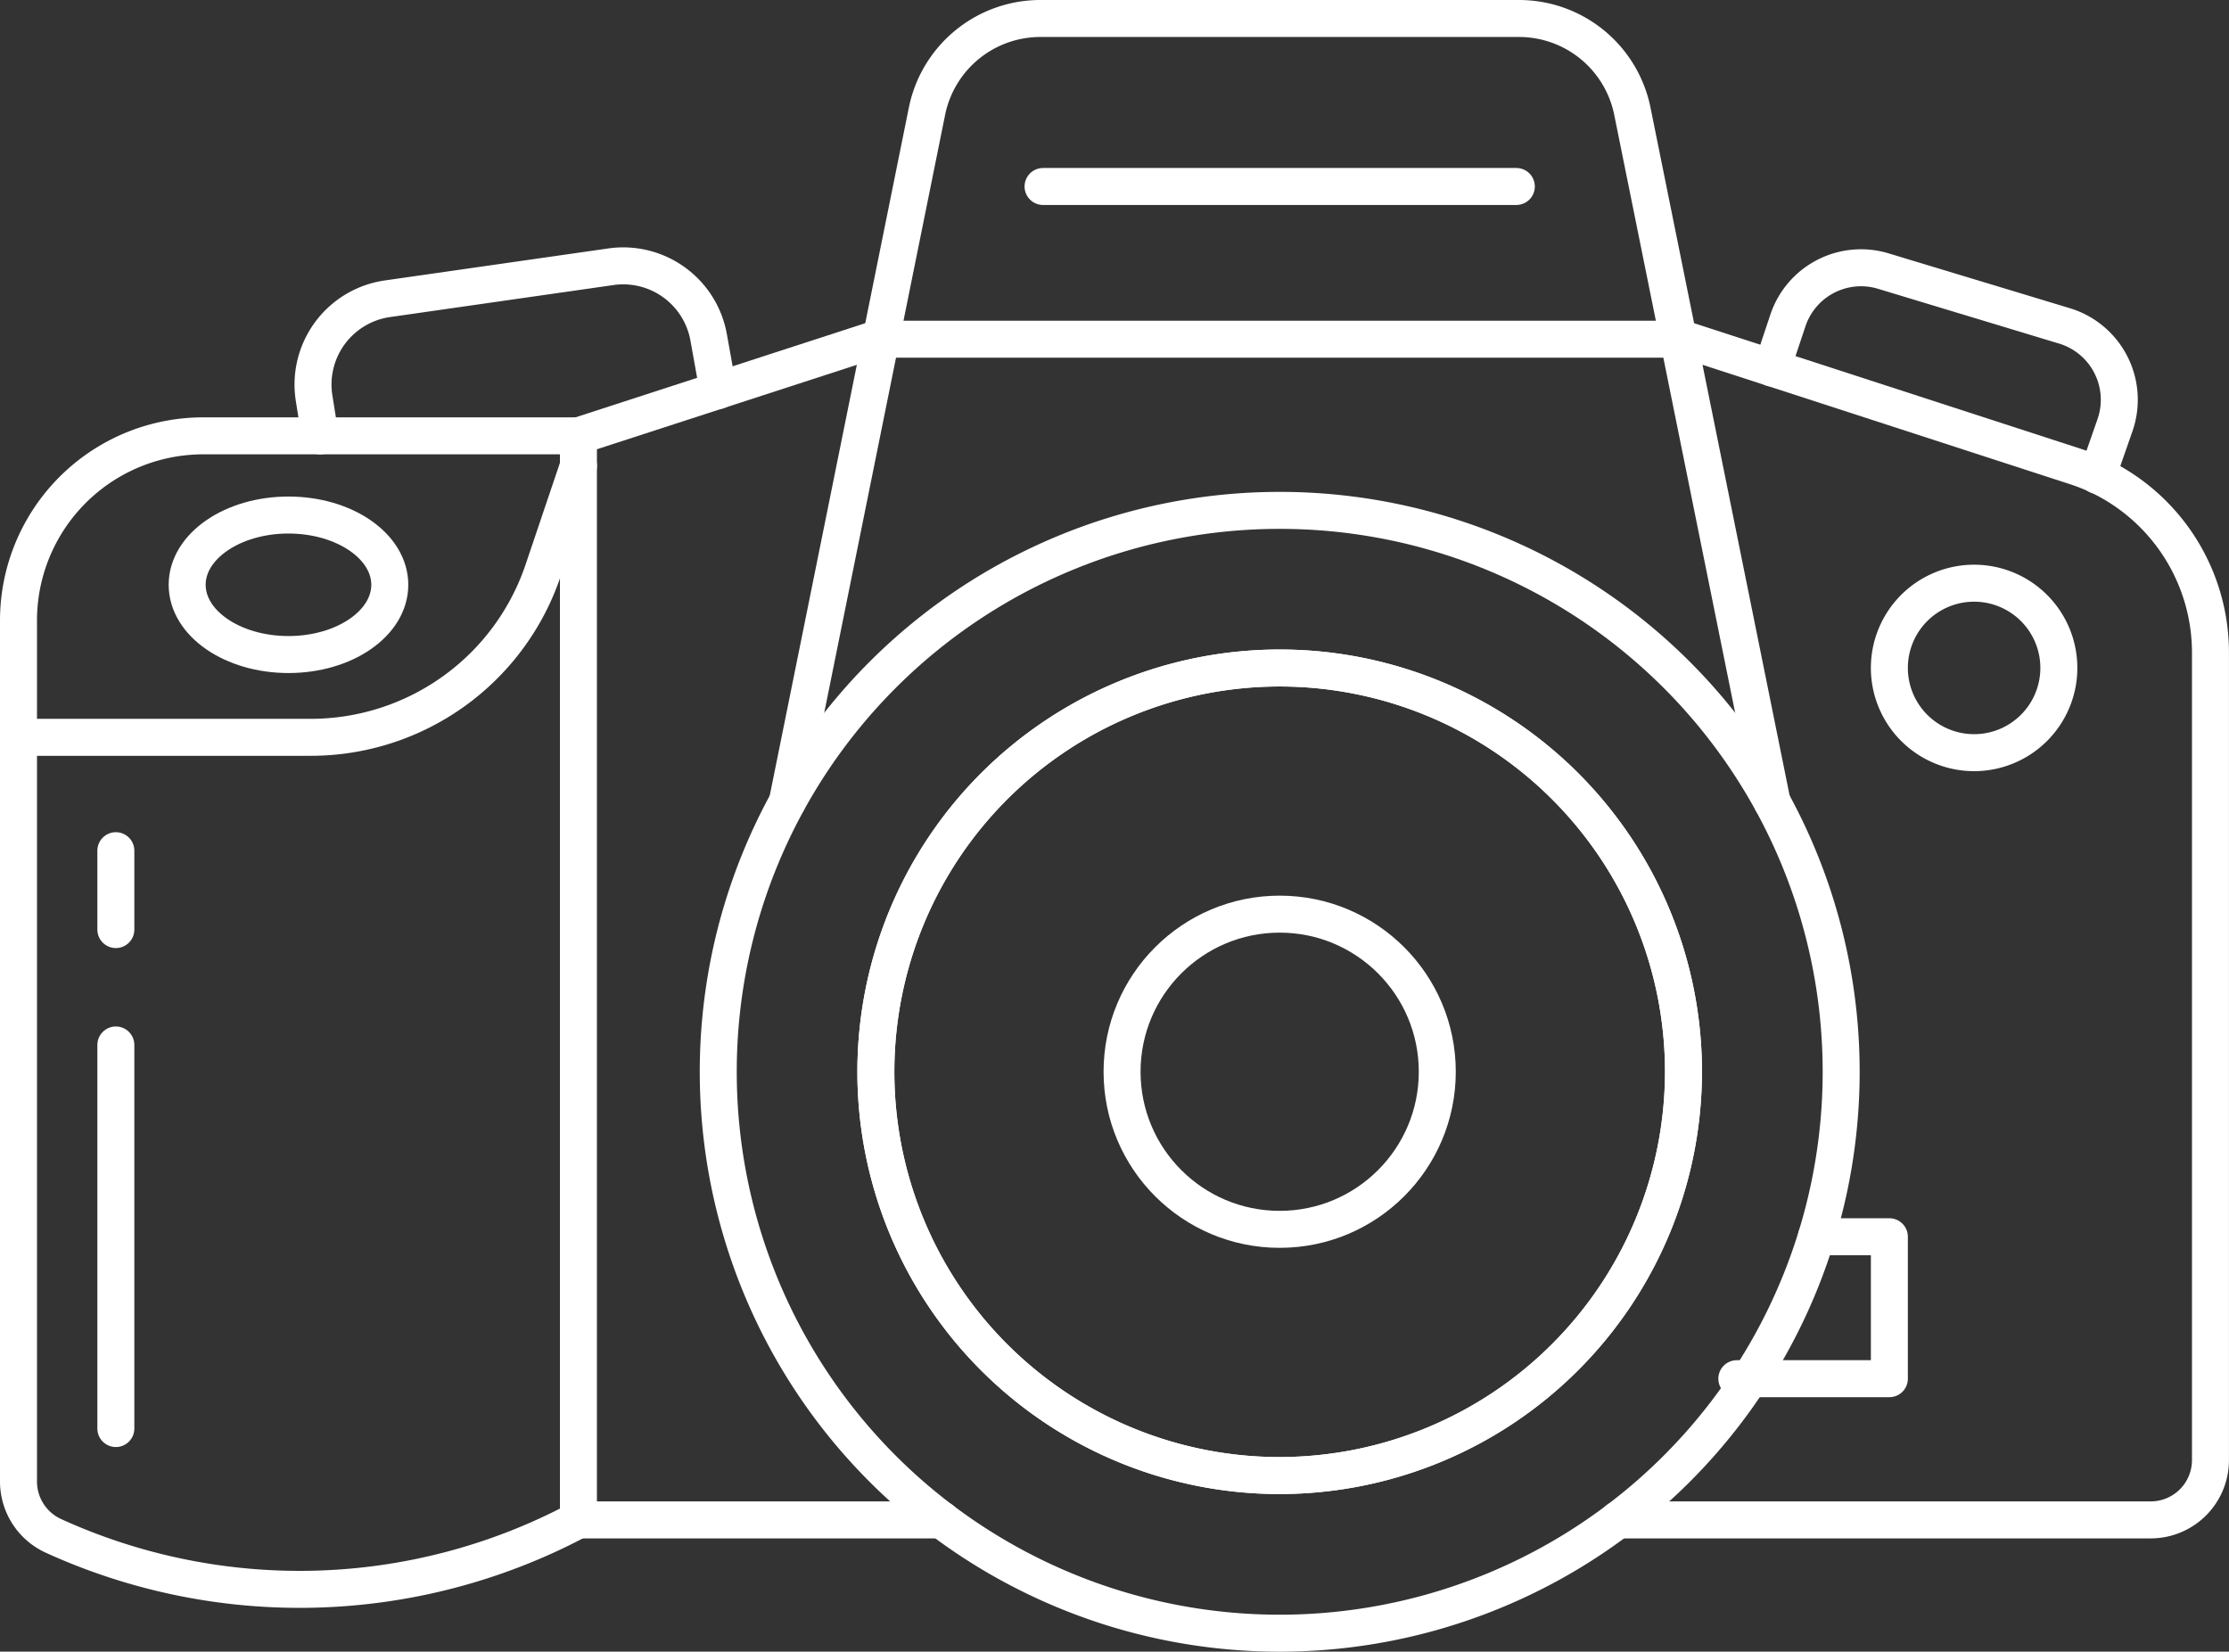
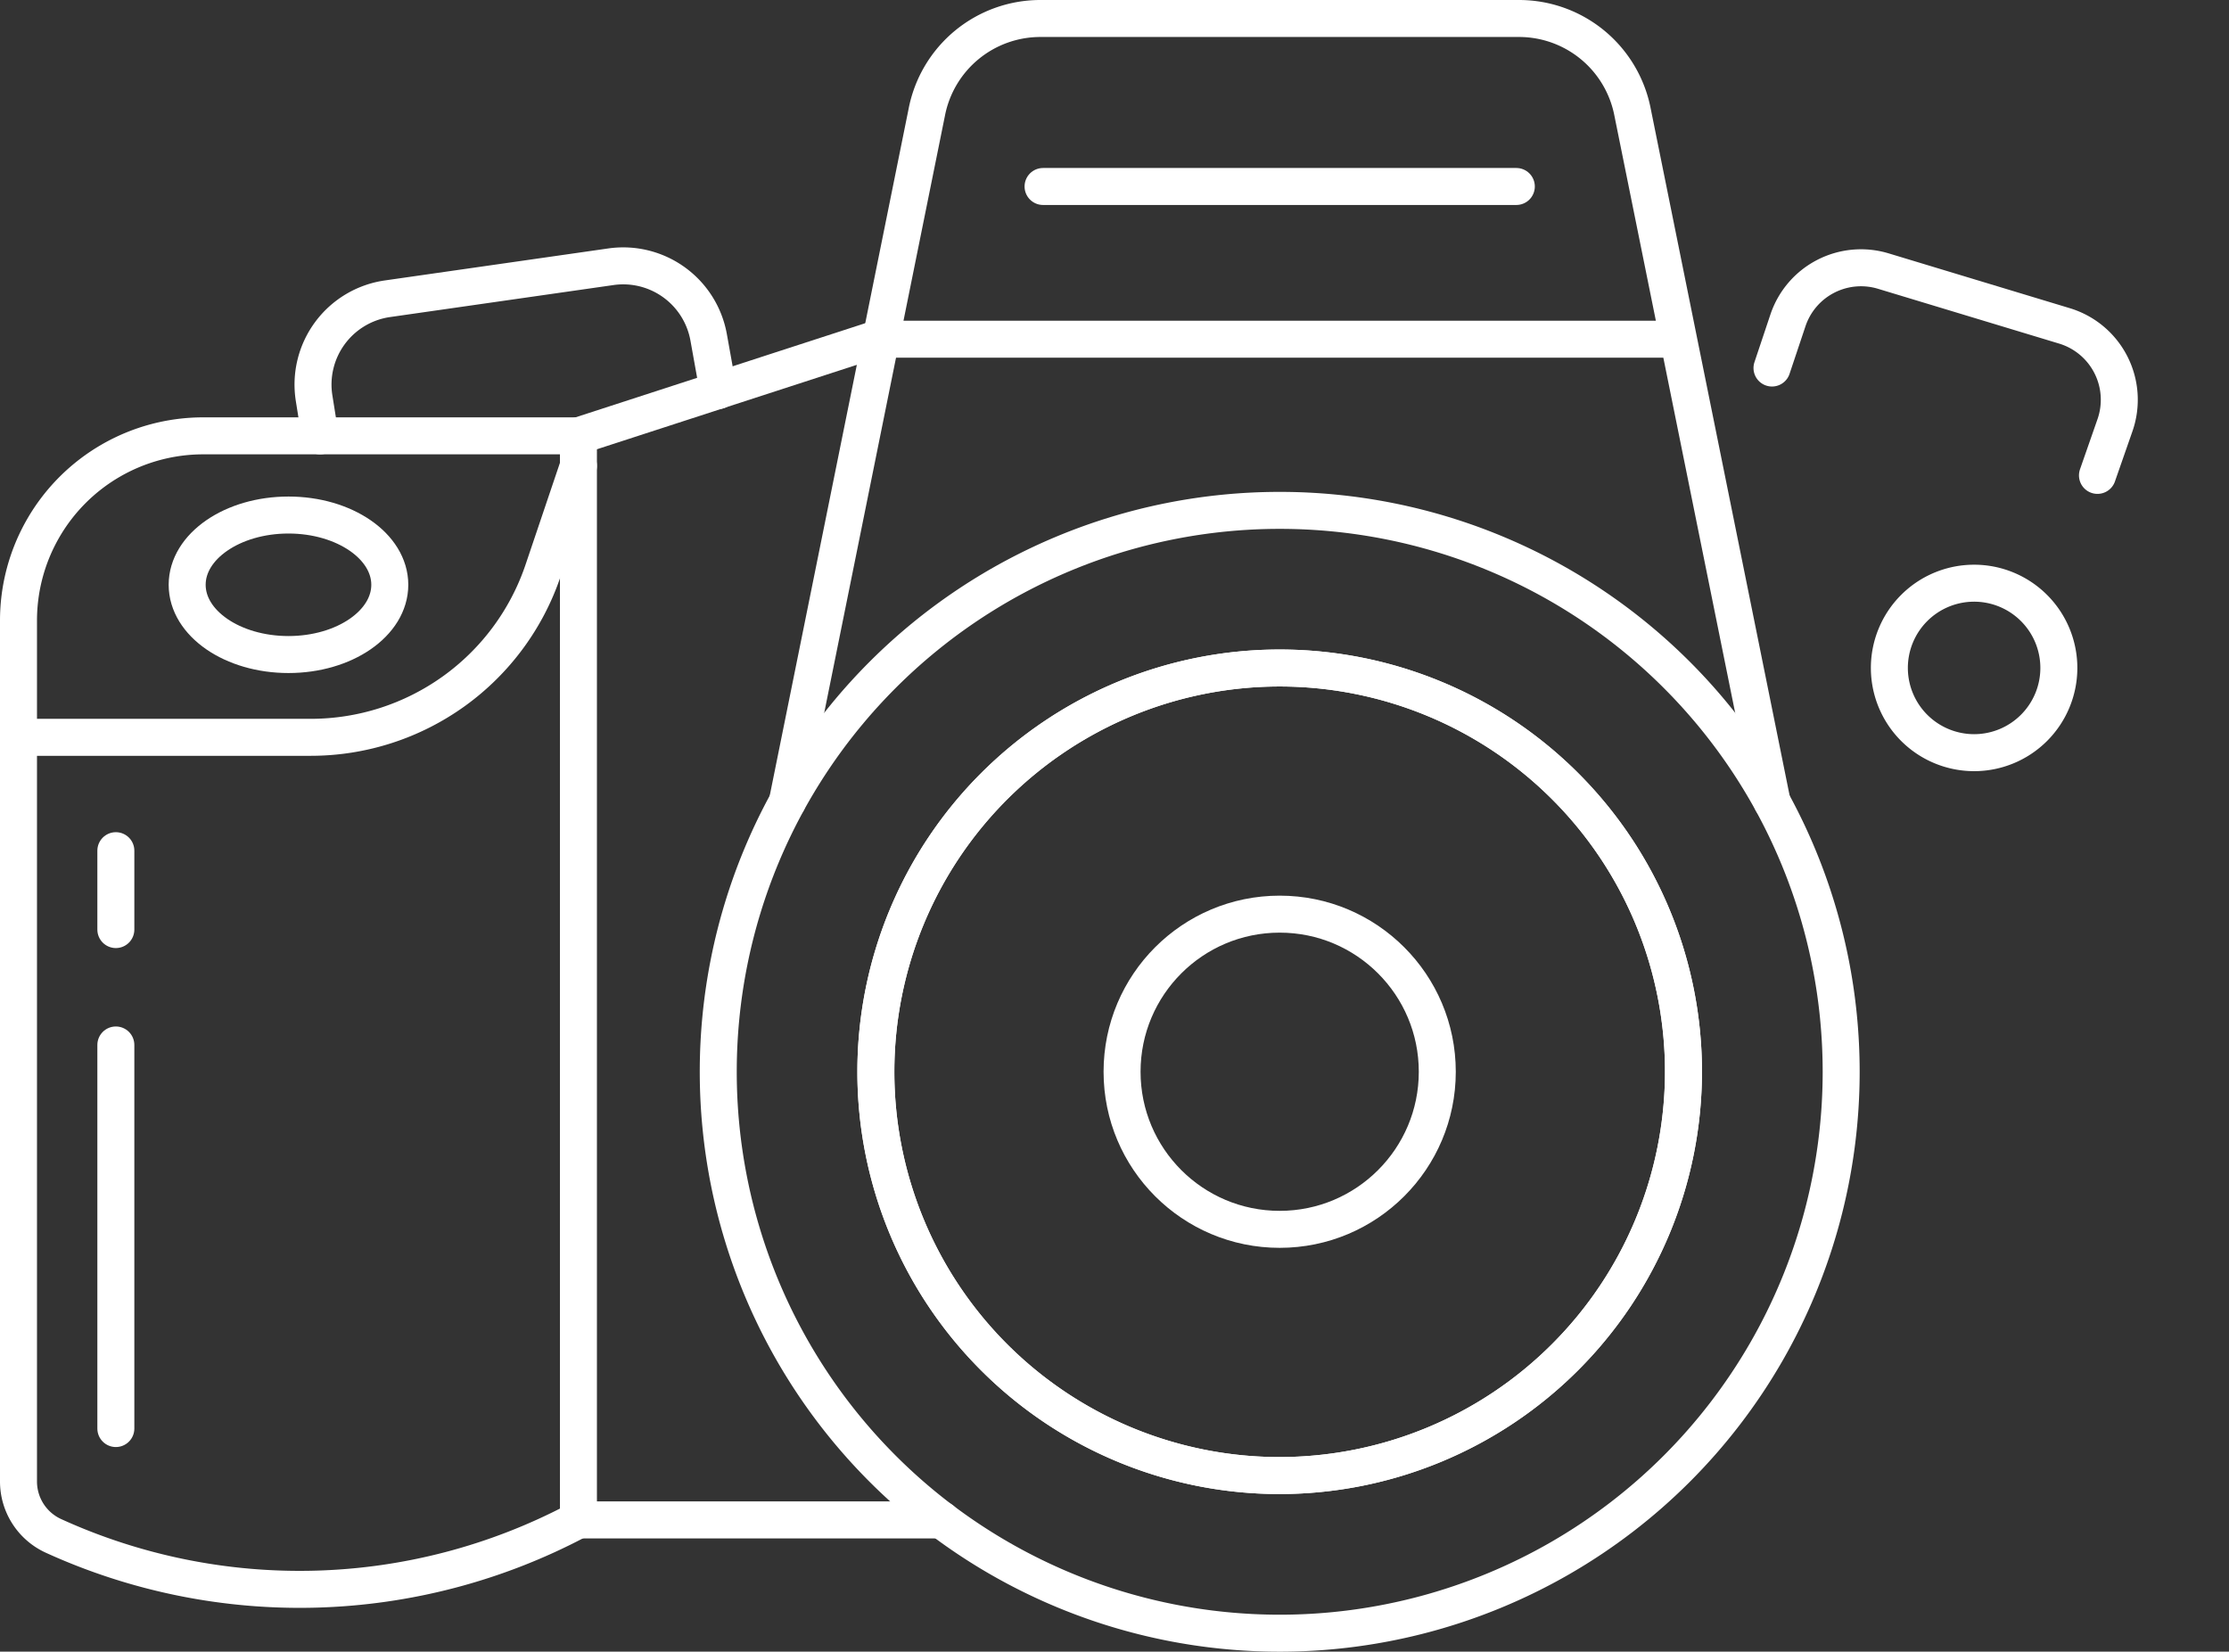
<svg xmlns="http://www.w3.org/2000/svg" width="60.261" height="44.656" viewBox="0 0 60.261 44.656">
  <rect x="0" y="0" width="60.261" height="44.656" fill="#333333" stroke="none" />
  <g id="Elements" transform="translate(-1.9 -1.91)">
    <g id="New_Symbol_1" transform="translate(2.4 2.41)">
-       <path id="Path_855" data-name="Path 855" d="M102.988,66.959A15.179,15.179,0,1,0,87.809,82.138,15.179,15.179,0,0,0,102.988,66.959Z" transform="translate(-53.712 -38.481)" fill="none" stroke="#fff" stroke-linecap="round" stroke-linejoin="round" stroke-width="1" />
+       <path id="Path_855" data-name="Path 855" d="M102.988,66.959A15.179,15.179,0,1,0,87.809,82.138,15.179,15.179,0,0,0,102.988,66.959" transform="translate(-53.712 -38.481)" fill="none" stroke="#fff" stroke-linecap="round" stroke-linejoin="round" stroke-width="1" />
      <path id="Path_856" data-name="Path 856" d="M99.367,89.435a10.917,10.917,0,1,1,10.917-10.917A10.929,10.929,0,0,1,99.367,89.435Z" transform="translate(-65.271 -50.04)" fill="none" stroke="#fff" stroke-linecap="round" stroke-linejoin="round" stroke-width="1" />
      <path id="Path_857" data-name="Path 857" d="M99.367,89.435a10.917,10.917,0,1,1,10.917-10.917A10.929,10.929,0,0,1,99.367,89.435Z" transform="translate(-65.271 -50.04)" fill="none" stroke="#fff" stroke-linecap="round" stroke-linejoin="round" stroke-width="1" />
      <circle id="Ellipse_169" data-name="Ellipse 169" cx="4.261" cy="4.261" r="4.261" transform="translate(29.835 24.216)" fill="none" stroke="#fff" stroke-linecap="round" stroke-linejoin="round" stroke-width="1" />
      <path id="Path_858" data-name="Path 858" d="M106.189,23.585,102.42,4.947A3.126,3.126,0,0,0,99.35,2.41H86.409a3.128,3.128,0,0,0-3.071,2.537L79.57,23.585" transform="translate(-58.783 -2.41)" fill="none" stroke="#fff" stroke-linecap="round" stroke-linejoin="round" stroke-width="1" />
      <line id="Line_395" data-name="Line 395" x1="8.043" y2="2.613" transform="translate(15.136 8.671)" fill="none" stroke="#fff" stroke-linecap="round" stroke-linejoin="round" stroke-width="1" />
-       <path id="Path_859" data-name="Path 859" d="M164.688,34.6l2.389.776,8.2,2.664a5.507,5.507,0,0,1,.6.234,5.3,5.3,0,0,1,3.057,4.8V64.907a1.617,1.617,0,0,1-1.616,1.616H162.91" transform="translate(-119.674 -25.929)" fill="none" stroke="#fff" stroke-linecap="round" stroke-linejoin="round" stroke-width="1" />
      <line id="Line_396" data-name="Line 396" x1="9.821" transform="translate(15.136 40.594)" fill="none" stroke="#fff" stroke-linecap="round" stroke-linejoin="round" stroke-width="1" />
      <line id="Line_397" data-name="Line 397" x1="20.838" transform="translate(23.677 8.671)" fill="none" stroke="#fff" stroke-linecap="round" stroke-linejoin="round" stroke-width="1" />
      <path id="Path_860" data-name="Path 860" d="M2.4,54.65h7.9a6.63,6.63,0,0,0,6.282-4.509l.956-2.831" transform="translate(-2.4 -35.215)" fill="none" stroke="#fff" stroke-linecap="round" stroke-linejoin="round" stroke-width="1" />
      <path id="Path_861" data-name="Path 861" d="M17.538,44.3V73.61l-.065.032a16.045,16.045,0,0,1-14.128.4A1.617,1.617,0,0,1,2.4,72.57V49.294A4.994,4.994,0,0,1,7.394,44.3H17.538" transform="translate(-2.4 -33.016)" fill="none" stroke="#fff" stroke-linecap="round" stroke-linejoin="round" stroke-width="1" />
      <path id="Path_862" data-name="Path 862" d="M178.39,30.138l.431-1.288a2.083,2.083,0,0,1,2.578-1.333L186.3,29a2.087,2.087,0,0,1,1.363,2.683l-.474,1.358" transform="translate(-130.984 -20.688)" fill="none" stroke="#fff" stroke-linecap="round" stroke-linejoin="round" stroke-width="1" />
      <path id="Path_863" data-name="Path 863" d="M190.17,61.382a2.291,2.291,0,1,1,2.29,2.29A2.292,2.292,0,0,1,190.17,61.382Z" transform="translate(-139.591 -43.822)" fill="none" stroke="#fff" stroke-linecap="round" stroke-linejoin="round" stroke-width="1" />
      <ellipse id="Ellipse_170" data-name="Ellipse 170" cx="2.739" cy="1.886" rx="2.739" ry="1.886" transform="translate(4.56 13.425)" fill="none" stroke="#fff" stroke-linecap="round" stroke-linejoin="round" stroke-width="1" />
      <line id="Line_398" data-name="Line 398" y2="2.133" transform="translate(2.632 22.5)" fill="none" stroke="#fff" stroke-linecap="round" stroke-linejoin="round" stroke-width="1" />
      <line id="Line_399" data-name="Line 399" y2="10.371" transform="translate(2.632 27.753)" fill="none" stroke="#fff" stroke-linecap="round" stroke-linejoin="round" stroke-width="1" />
-       <path id="Path_864" data-name="Path 864" d="M177.012,124.69h1.972v3.838H174.86" transform="translate(-128.405 -91.752)" fill="none" stroke="#fff" stroke-linecap="round" stroke-linejoin="round" stroke-width="1" />
      <path id="Path_865" data-name="Path 865" d="M32.152,31.837l-.162-1.016a2.344,2.344,0,0,1,1.985-2.691l6.039-.865a2.347,2.347,0,0,1,2.642,1.907l.259,1.441" transform="translate(-23.998 -20.553)" fill="none" stroke="#fff" stroke-linecap="round" stroke-linejoin="round" stroke-width="1" />
      <line id="Line_400" data-name="Line 400" x2="12.795" transform="translate(27.699 4.542)" fill="none" stroke="#fff" stroke-linecap="round" stroke-linejoin="round" stroke-width="1" />
    </g>
  </g>
</svg>